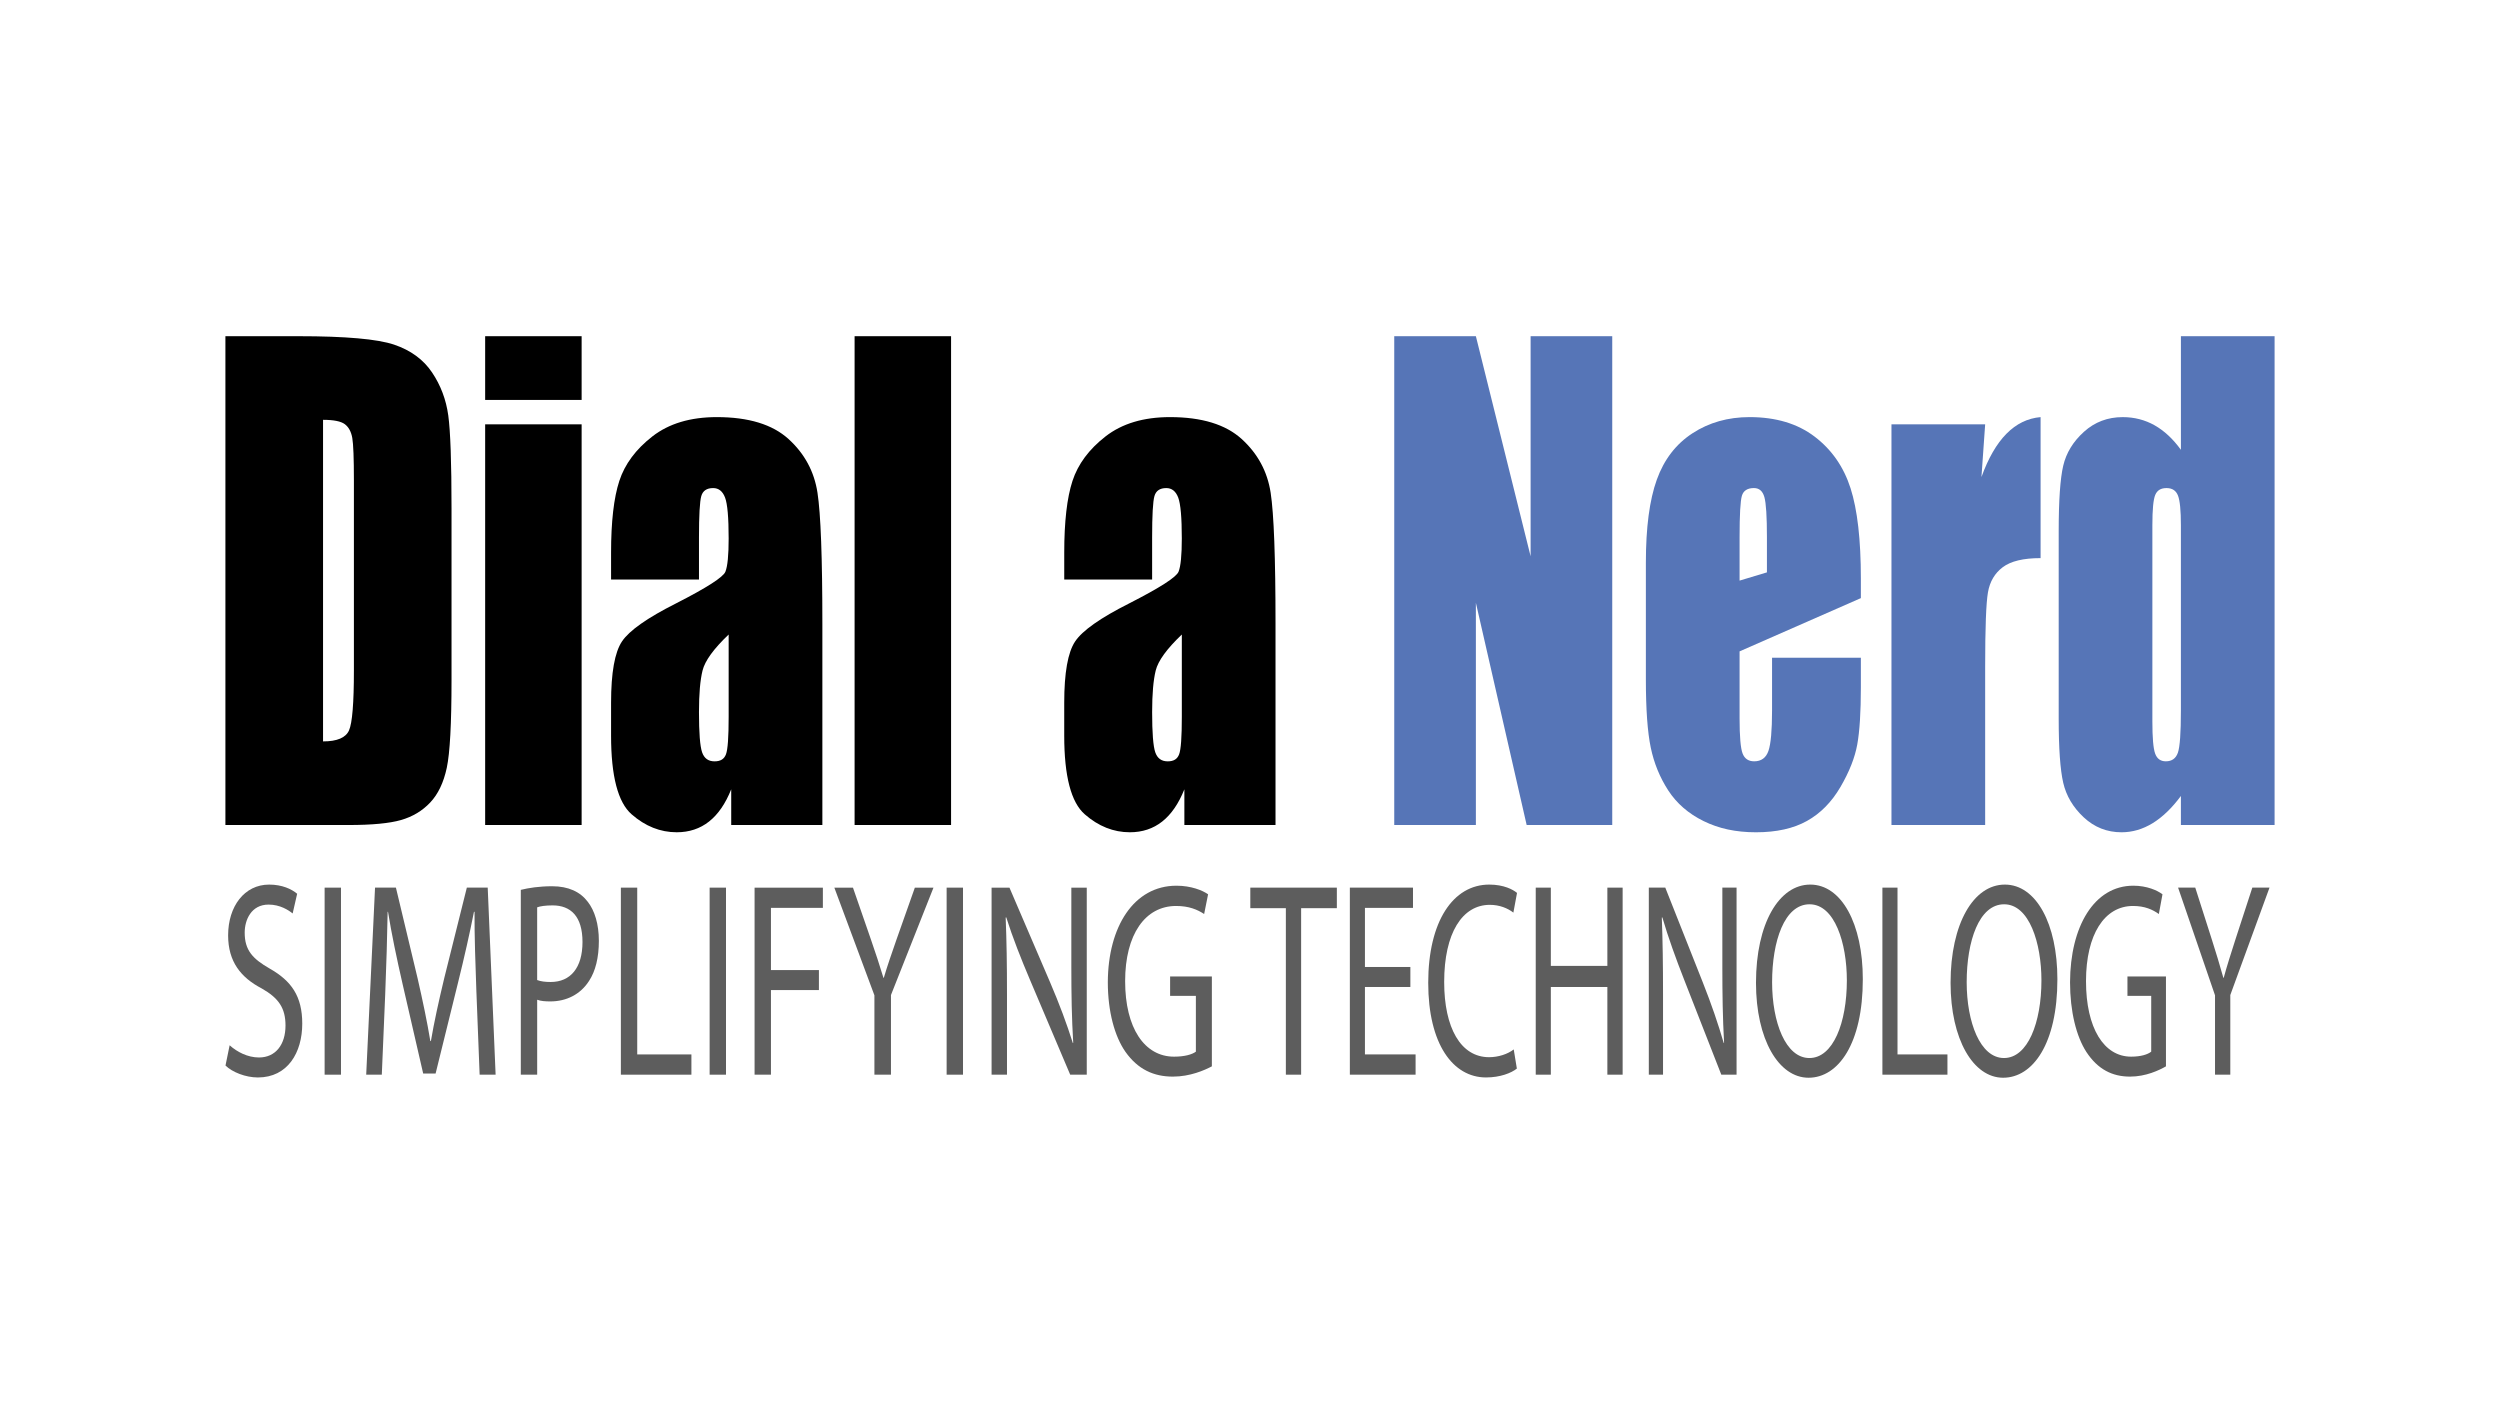
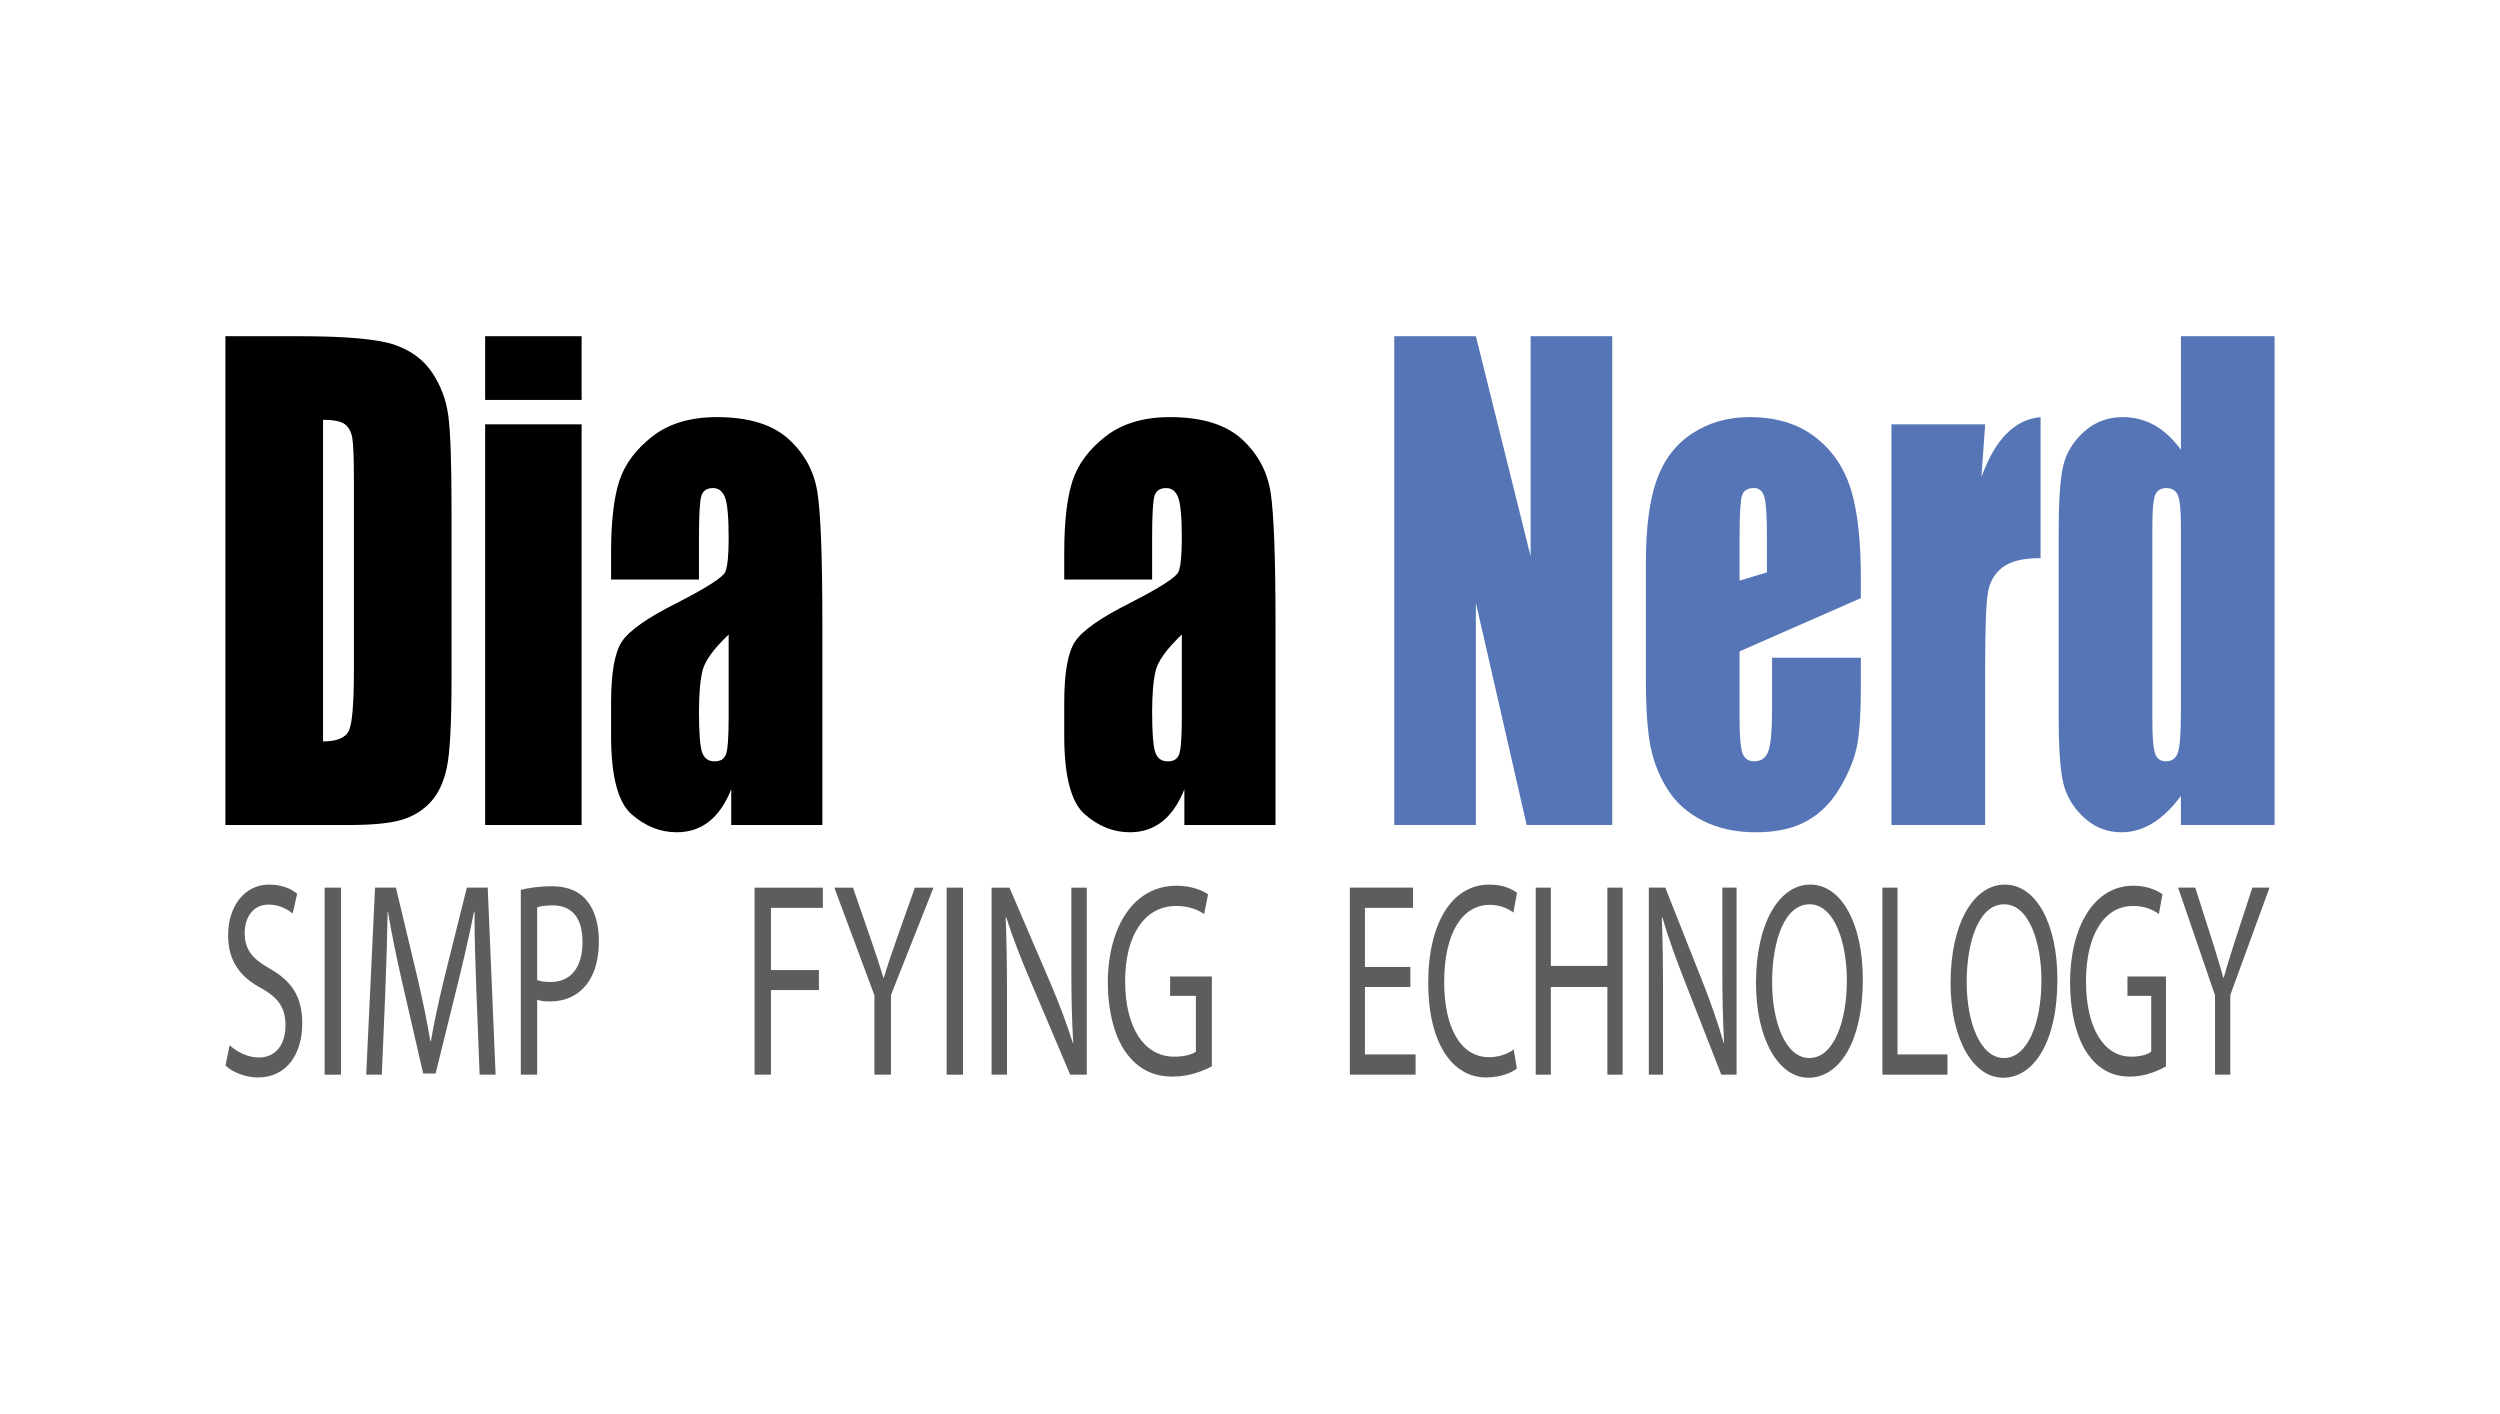
<svg xmlns="http://www.w3.org/2000/svg" width="488" height="276" viewBox="0 0 488 276" fill="none">
  <g clip-path="url(#clip0_301_47)">
    <path d="M44 65.626H58.26C67.465 65.626 73.69 66.178 76.935 67.276C80.18 68.377 82.647 70.184 84.335 72.698C86.027 75.212 87.081 78.013 87.503 81.097C87.925 84.182 88.138 90.242 88.138 99.279V132.697C88.138 141.264 87.829 146.99 87.211 149.876C86.593 152.765 85.514 155.022 83.974 156.653C82.434 158.284 80.533 159.423 78.271 160.072C76.008 160.72 72.597 161.043 68.039 161.043H44V65.626ZM63.059 81.953V144.722C65.804 144.722 67.496 144.004 68.13 142.569C68.765 141.134 69.082 137.236 69.082 130.87V93.799C69.082 89.478 68.977 86.707 68.765 85.488C68.552 84.271 68.069 83.377 67.316 82.805C66.56 82.237 65.142 81.95 63.061 81.95L63.059 81.953Z" fill="black" />
    <path d="M113.534 65.626V78.062H94.702V65.626H113.534ZM113.534 82.836V161.046H94.702V82.836H113.534Z" fill="black" />
    <path d="M136.44 113.13H119.282V107.885C119.282 101.834 119.818 97.168 120.888 93.887C121.959 90.606 124.108 87.709 127.339 85.192C130.568 82.679 134.762 81.42 139.925 81.42C146.111 81.42 150.774 82.844 153.914 85.692C157.052 88.542 158.939 92.038 159.574 96.183C160.208 100.327 160.526 108.864 160.526 121.792V161.043H142.734V154.073C141.616 156.868 140.176 158.965 138.41 160.361C136.644 161.758 134.538 162.458 132.094 162.458C128.896 162.458 125.96 161.289 123.289 158.951C120.618 156.614 119.282 151.496 119.282 143.599V137.175C119.282 131.32 119.991 127.332 121.41 125.211C122.828 123.089 126.343 120.614 131.958 117.785C137.963 114.72 141.177 112.659 141.599 111.596C142.022 110.537 142.234 108.376 142.234 105.115C142.234 101.028 142 98.365 141.533 97.129C141.064 95.893 140.289 95.272 139.202 95.272C137.963 95.272 137.193 95.794 136.892 96.834C136.591 97.874 136.44 100.576 136.44 104.938V113.13V113.13ZM142.234 123.859C139.307 126.648 137.61 128.985 137.14 130.873C136.671 132.76 136.44 135.47 136.44 139.007C136.44 143.055 136.644 145.665 137.049 146.846C137.458 148.027 138.263 148.615 139.472 148.615C140.681 148.615 141.365 148.154 141.713 147.23C142.06 146.308 142.234 143.88 142.234 139.951V123.861V123.859Z" fill="black" />
-     <path d="M185.649 65.626V161.046H166.817V65.626H185.649Z" fill="black" />
    <path d="M224.897 113.13H207.74V107.885C207.74 101.834 208.275 97.168 209.346 93.887C210.417 90.606 212.566 87.709 215.797 85.192C219.026 82.679 223.22 81.42 228.382 81.42C234.569 81.42 239.232 82.844 242.372 85.692C245.509 88.542 247.397 92.038 248.031 96.183C248.666 100.327 248.981 108.864 248.981 121.792V161.043H231.189V154.073C230.071 156.868 228.631 158.965 226.865 160.361C225.099 161.758 222.994 162.458 220.549 162.458C217.351 162.458 214.415 161.289 211.744 158.951C209.073 156.614 207.737 151.496 207.737 143.599V137.175C207.737 131.32 208.446 127.332 209.865 125.211C211.283 123.089 214.798 120.614 220.414 117.785C226.418 114.72 229.632 112.659 230.055 111.596C230.477 110.537 230.689 108.376 230.689 105.115C230.689 101.028 230.455 98.365 229.988 97.129C229.519 95.893 228.744 95.272 227.657 95.272C226.418 95.272 225.648 95.794 225.347 96.834C225.046 97.874 224.895 100.576 224.895 104.938V113.13H224.897ZM230.692 123.859C227.764 126.648 226.067 128.985 225.598 130.873C225.129 132.76 224.897 135.47 224.897 139.007C224.897 143.055 225.102 145.665 225.507 146.846C225.916 148.027 226.721 148.615 227.93 148.615C229.138 148.615 229.823 148.154 230.17 147.23C230.518 146.308 230.692 143.88 230.692 139.951V123.861V123.859Z" fill="black" />
    <path d="M314.71 65.626V161.046H298.005L288.091 117.667V161.046H272.156V65.626H288.091L298.775 108.591V65.626H314.71V65.626Z" fill="#5675B7" />
    <path d="M363.241 116.753L339.566 127.148V140.241C339.566 143.775 339.762 146.057 340.154 147.078C340.545 148.099 341.301 148.609 342.416 148.609C343.804 148.609 344.731 147.931 345.2 146.576C345.667 145.221 345.904 142.597 345.904 138.709V128.395H363.241V134.17C363.241 139.004 363.006 142.716 362.54 145.309C362.071 147.903 360.978 150.673 359.256 153.62C357.537 156.567 355.357 158.778 352.717 160.251C350.076 161.724 346.762 162.461 342.78 162.461C338.799 162.461 335.507 161.733 332.549 160.279C329.591 158.827 327.29 156.829 325.645 154.296C324.001 151.763 322.861 148.974 322.226 145.927C321.592 142.884 321.274 138.452 321.274 132.636V109.827C321.274 102.99 321.984 97.598 323.402 93.65C324.82 89.701 327.143 86.677 330.375 84.574C333.603 82.472 337.314 81.42 341.511 81.42C346.641 81.42 350.873 82.687 354.209 85.223C357.543 87.758 359.883 91.117 361.226 95.3C362.567 99.486 363.241 105.368 363.241 112.951V116.751V116.753ZM344.905 111.726V104.877C344.905 100.832 344.74 98.219 344.408 97.038C344.077 95.86 343.399 95.269 342.372 95.269C341.106 95.269 340.319 95.772 340.018 96.773C339.718 97.775 339.566 100.476 339.566 104.877V113.335L344.908 111.726H344.905Z" fill="#5675B7" />
    <path d="M387.503 82.836L386.78 93.12C389.435 85.755 393.284 81.854 398.322 81.42V108.944C394.972 108.944 392.511 109.535 390.944 110.713C389.374 111.891 388.408 113.533 388.047 115.636C387.685 117.738 387.503 122.581 387.503 130.164V161.046H369.214V82.836H387.503Z" fill="#5675B7" />
    <path d="M444 65.626V161.046H425.711V155.373C423.962 157.734 422.118 159.509 420.19 160.69C418.258 161.871 416.236 162.461 414.125 162.461C411.288 162.461 408.827 161.487 406.746 159.545C404.663 157.599 403.328 155.35 402.74 152.795C402.152 150.24 401.857 146.076 401.857 140.301V103.702C401.857 97.689 402.152 93.426 402.74 90.912C403.328 88.399 404.68 86.188 406.791 84.282C408.901 82.378 411.423 81.423 414.351 81.423C416.614 81.423 418.689 81.956 420.576 83.018C422.461 84.083 424.174 85.678 425.714 87.803V65.626H444.003H444ZM425.711 102.521C425.711 99.654 425.524 97.728 425.145 96.746C424.767 95.763 424.022 95.272 422.905 95.272C421.787 95.272 421.087 95.714 420.708 96.597C420.33 97.48 420.143 99.455 420.143 102.521V140.828C420.143 144.012 420.322 146.104 420.686 147.106C421.051 148.107 421.743 148.609 422.77 148.609C423.948 148.609 424.732 148.049 425.123 146.929C425.515 145.809 425.711 143.069 425.711 138.706V102.518V102.521Z" fill="#5675B7" />
    <path d="M44.825 204.036C46.257 205.335 48.352 206.42 50.553 206.42C53.82 206.42 55.73 203.873 55.73 200.192C55.73 196.779 54.408 194.828 51.067 192.932C47.027 190.819 44.53 187.731 44.53 182.585C44.53 176.898 47.725 172.673 52.535 172.673C55.068 172.673 56.905 173.54 58.006 174.461L57.126 178.308C56.318 177.657 54.667 176.575 52.427 176.575C49.05 176.575 47.764 179.555 47.764 182.047C47.764 185.46 49.27 187.138 52.684 189.089C56.869 191.473 59 194.453 59 199.814C59 205.448 56.171 210.321 50.333 210.321C47.946 210.321 45.338 209.292 44.017 207.993L44.825 204.038V204.036Z" fill="#5D5D5D" />
    <path d="M66.56 173.267V209.778H63.365V173.267H66.56V173.267Z" fill="#5D5D5D" />
    <path d="M92.997 193.743C92.815 188.653 92.594 182.532 92.63 177.98H92.52C91.675 182.259 90.646 186.809 89.399 191.848L85.028 209.56H82.606L78.605 192.173C77.429 187.027 76.439 182.314 75.74 177.98H75.669C75.594 182.53 75.412 188.65 75.191 194.122L74.529 209.775H71.483L73.207 173.264H77.283L81.505 190.923C82.531 195.418 83.378 199.428 84.002 203.219H84.112C84.736 199.535 85.619 195.529 86.72 190.923L91.126 173.264H95.202L96.744 209.775H93.624L93 193.741L92.997 193.743Z" fill="#5D5D5D" />
    <path d="M101.659 173.7C103.201 173.322 105.221 172.996 107.793 172.996C110.949 172.996 113.264 174.081 114.732 176.029C116.09 177.762 116.898 180.416 116.898 183.666C116.898 186.917 116.236 189.571 114.989 191.467C113.3 194.121 110.546 195.476 107.426 195.476C106.471 195.476 105.591 195.421 104.857 195.151V209.778H101.661V173.7H101.659ZM104.854 191.307C105.552 191.577 106.432 191.685 107.497 191.685C111.352 191.685 113.703 188.923 113.703 183.884C113.703 178.846 111.388 176.732 107.864 176.732C106.468 176.732 105.406 176.895 104.854 177.113V191.307V191.307Z" fill="#5D5D5D" />
-     <path d="M121.191 173.267H124.387V205.824H134.963V209.778H121.194V173.267H121.191Z" fill="#5D5D5D" />
-     <path d="M141.715 173.267V209.778H138.52V173.267H141.715V173.267Z" fill="#5D5D5D" />
    <path d="M147.297 173.267H160.625V177.221H150.49V189.353H159.852V193.255H150.49V209.775H147.294V173.264L147.297 173.267Z" fill="#5D5D5D" />
    <path d="M170.685 209.778V194.284L162.862 173.267H166.499L169.987 183.341C170.942 186.103 171.676 188.324 172.448 190.871H172.52C173.218 188.487 174.062 186.106 175.017 183.341L178.579 173.267H182.216L173.916 194.229V209.775H170.685V209.778Z" fill="#5D5D5D" />
    <path d="M187.978 173.267V209.778H184.783V173.267H187.978V173.267Z" fill="#5D5D5D" />
    <path d="M193.557 209.778V173.267H197.045L204.975 191.74C206.81 196.02 208.242 199.866 209.417 203.603L209.492 203.547C209.199 198.672 209.125 194.229 209.125 188.542V173.267H212.135V209.778H208.904L201.046 191.252C199.321 187.19 197.668 183.018 196.418 179.064L196.308 179.116C196.49 183.722 196.565 188.109 196.565 194.177V209.778H193.554H193.557Z" fill="#5D5D5D" />
    <path d="M236.553 208.152C235.121 208.911 232.292 210.156 228.951 210.156C225.207 210.156 222.122 208.748 219.699 205.335C217.569 202.303 216.247 197.427 216.247 191.74C216.283 180.852 221.352 172.889 229.649 172.889C232.513 172.889 234.754 173.81 235.819 174.569L235.049 178.415C233.727 177.549 232.074 176.845 229.577 176.845C223.556 176.845 219.627 182.372 219.627 191.525C219.627 200.678 223.41 206.26 229.174 206.26C231.266 206.26 232.701 205.826 233.435 205.286V194.397H228.405V190.606H236.556V208.158L236.553 208.152Z" fill="#5D5D5D" />
-     <path d="M251 177.276H244.061V173.266H260.953V177.276H253.98V209.777H251V177.276V177.276Z" fill="#5D5D5D" />
    <path d="M275.304 192.659H266.436V205.821H276.322V209.775H263.492V173.264H275.815V177.218H266.436V188.755H275.304V192.656V192.659Z" fill="#5D5D5D" />
    <path d="M296.09 208.586C295.005 209.452 292.839 210.318 290.064 210.318C283.632 210.318 278.789 203.82 278.789 191.848C278.789 179.875 283.629 172.671 290.707 172.671C293.551 172.671 295.345 173.647 296.123 174.296L295.411 178.142C294.294 177.276 292.701 176.625 290.809 176.625C285.458 176.625 281.904 182.096 281.904 191.685C281.904 200.622 285.122 206.364 290.673 206.364C292.467 206.364 294.296 205.768 295.48 204.847L296.09 208.583V208.586Z" fill="#5D5D5D" />
    <path d="M302.723 173.266V188.542H313.758V173.266H316.738V209.777H313.758V192.661H302.723V209.777H299.776V173.266H302.723V173.266Z" fill="#5D5D5D" />
    <path d="M321.848 209.777V173.266H325.065L332.378 191.74C334.072 196.019 335.391 199.866 336.472 203.602L336.541 203.547C336.271 198.671 336.202 194.229 336.202 188.542V173.266H338.978V209.777H335.998L328.752 191.251C327.16 187.19 325.637 183.018 324.486 179.064L324.387 179.116C324.555 183.721 324.624 188.109 324.624 194.176V209.777H321.848Z" fill="#5D5D5D" />
    <path d="M363.621 191.144C363.621 203.71 358.847 210.374 353.025 210.374C347.203 210.374 342.769 202.899 342.769 191.848C342.769 180.256 347.272 172.671 353.365 172.671C359.457 172.671 363.621 180.308 363.621 191.144V191.144ZM345.915 191.74C345.915 199.541 348.555 206.527 353.194 206.527C357.832 206.527 360.506 199.648 360.506 191.359C360.506 184.1 358.136 176.517 353.227 176.517C348.318 176.517 345.915 183.722 345.915 191.737V191.74Z" fill="#5D5D5D" />
    <path d="M367.446 173.266H370.393V205.823H380.141V209.777H367.446V173.266V173.266Z" fill="#5D5D5D" />
    <path d="M401.603 191.144C401.603 203.71 396.829 210.374 391.007 210.374C385.185 210.374 380.751 202.899 380.751 191.848C380.751 180.256 385.254 172.671 391.347 172.671C397.439 172.671 401.603 180.308 401.603 191.144V191.144ZM383.897 191.74C383.897 199.541 386.537 206.527 391.176 206.527C395.814 206.527 398.488 199.648 398.488 191.359C398.488 184.1 396.118 176.517 391.209 176.517C386.3 176.517 383.897 183.722 383.897 191.737V191.74Z" fill="#5D5D5D" />
    <path d="M422.795 208.152C421.476 208.911 418.868 210.155 415.786 210.155C412.331 210.155 409.489 208.748 407.254 205.335C405.292 202.302 404.073 197.427 404.073 191.74C404.106 180.852 408.777 172.888 416.429 172.888C419.07 172.888 421.134 173.81 422.116 174.569L421.407 178.415C420.187 177.549 418.664 176.845 416.363 176.845C410.811 176.845 407.188 182.372 407.188 191.525C407.188 200.677 410.676 206.259 415.99 206.259C417.919 206.259 419.241 205.826 419.917 205.285V194.397H415.278V190.606H422.795V208.158V208.152Z" fill="#5D5D5D" />
    <path d="M432.372 209.777V194.284L425.162 173.266H428.515L431.732 183.34C432.612 186.103 433.288 188.324 434 190.871H434.069C434.712 188.487 435.49 186.105 436.37 183.34L439.654 173.266H443.007L435.355 194.229V209.775H432.378L432.372 209.777Z" fill="#5D5D5D" />
  </g>
  <defs>
    <clipPath id="clip0_301_47">
      <rect width="400" height="144.748" fill="white" transform="translate(44 65.626)" />
    </clipPath>
  </defs>
</svg>